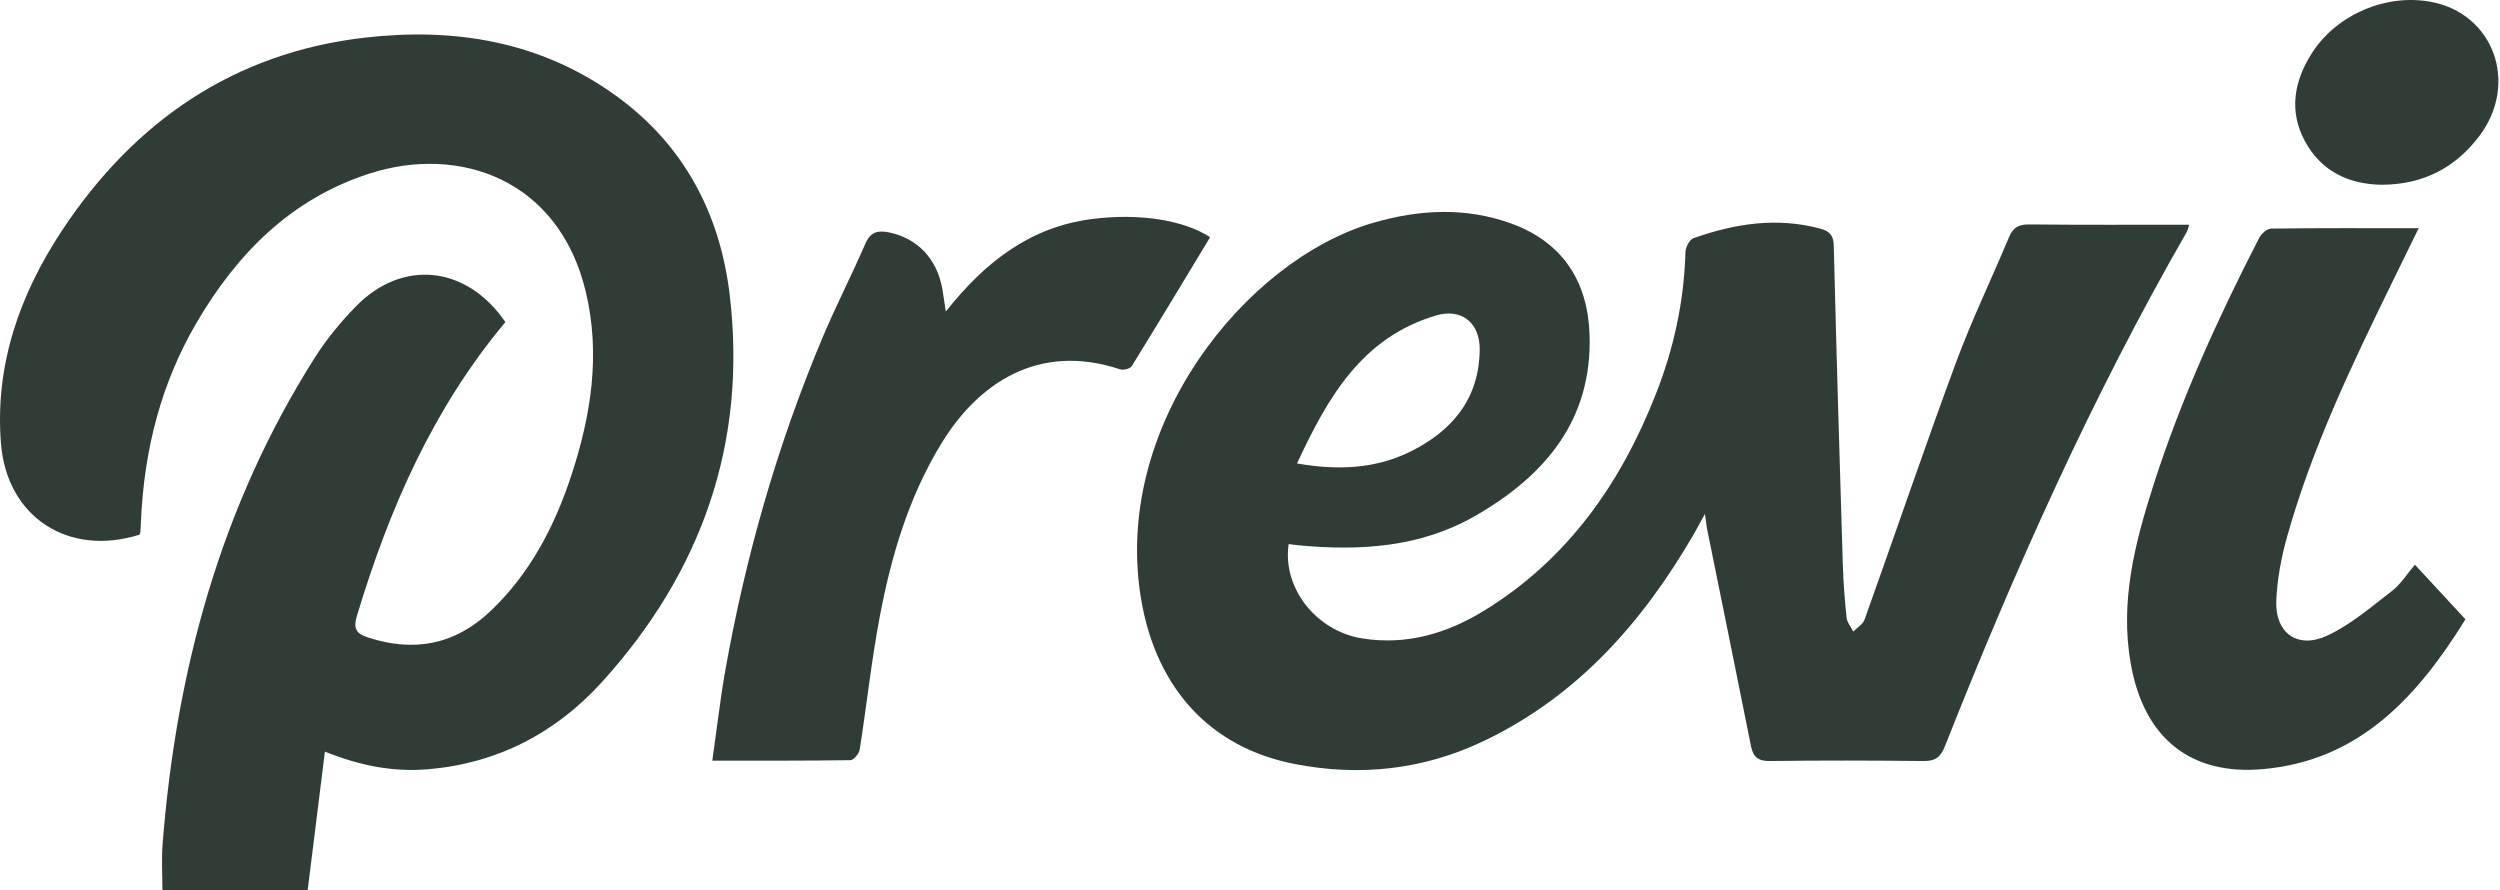
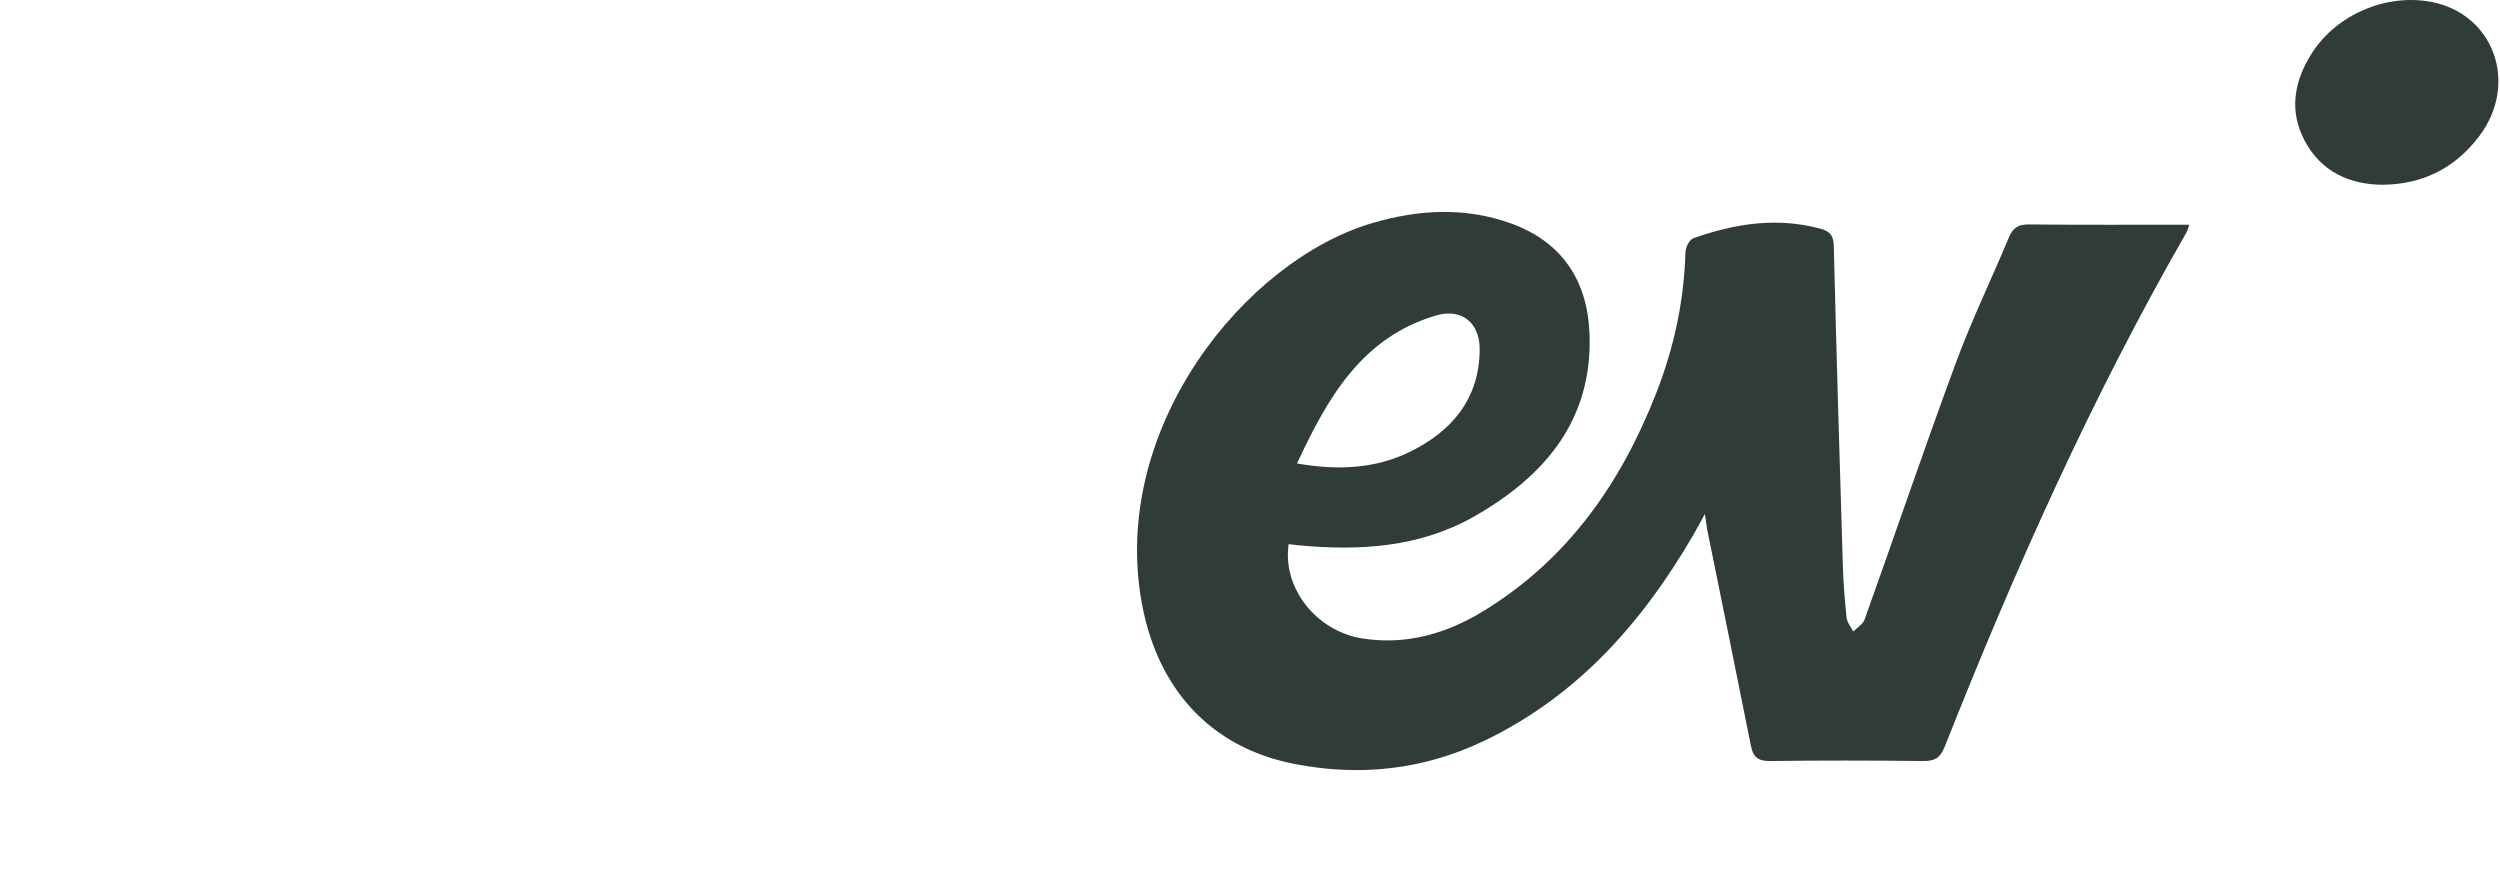
<svg xmlns="http://www.w3.org/2000/svg" width="219" height="78" viewBox="0 0 219 78" fill="none">
  <path d="M149.364 44.995C148.891 45.851 148.633 46.358 148.342 46.848C143.88 54.526 138.188 60.974 130.028 64.888C124.71 67.439 119.11 68.054 113.318 66.907C106.047 65.461 101.402 60.367 100.023 52.839C97.206 37.458 109.105 22.776 120.265 19.526C124.303 18.347 128.35 18.131 132.355 19.568C136.867 21.197 139.077 24.628 139.244 29.265C139.51 36.76 135.38 41.654 129.239 45.186C124.395 47.97 119.102 48.277 113.684 47.762C113.418 47.737 113.152 47.696 112.886 47.662C112.321 51.535 115.329 55.299 119.351 55.93C123.248 56.537 126.755 55.49 130.02 53.487C137.349 48.983 142.002 42.319 145.077 34.459C146.631 30.495 147.528 26.373 147.644 22.094C147.653 21.662 148.002 20.981 148.351 20.864C151.974 19.585 155.655 19.003 159.469 20.033C160.291 20.258 160.624 20.623 160.64 21.546C160.865 30.836 161.147 40.134 161.43 49.424C161.48 50.986 161.596 52.548 161.762 54.102C161.804 54.526 162.144 54.916 162.344 55.324C162.685 54.983 163.183 54.692 163.333 54.285C166.008 46.806 168.568 39.278 171.318 31.825C172.706 28.077 174.442 24.471 175.988 20.781C176.337 19.934 176.827 19.651 177.749 19.66C182.403 19.709 187.056 19.684 191.776 19.684C191.726 19.817 191.676 20.116 191.535 20.366C183.242 34.791 176.486 49.931 170.371 65.378C169.972 66.383 169.507 66.674 168.484 66.666C164.014 66.616 159.535 66.608 155.065 66.666C154.026 66.683 153.577 66.325 153.386 65.361C152.115 59.013 150.827 52.673 149.539 46.333C149.481 46.034 149.456 45.734 149.348 45.003L149.364 44.995ZM113.617 40.599C117.199 41.222 120.481 41.073 123.547 39.561C127.22 37.749 129.588 34.916 129.621 30.62C129.638 28.268 128.026 26.972 125.791 27.637C119.276 29.573 116.301 34.841 113.617 40.599Z" fill="#303D37" />
-   <path d="M44.275 28.21C37.91 35.821 34.079 44.613 31.271 53.936C30.93 55.049 31.188 55.498 32.226 55.839C36.265 57.16 39.846 56.487 42.962 53.537C46.427 50.246 48.554 46.158 50.033 41.696C51.779 36.42 52.626 31.043 51.313 25.551C48.97 15.738 40.27 12.646 32.334 15.214C25.488 17.433 20.768 22.21 17.22 28.268C14.087 33.619 12.624 39.453 12.35 45.618C12.334 45.942 12.325 46.258 12.3 46.582C12.3 46.665 12.242 46.757 12.217 46.84C6.002 48.792 0.609 45.311 0.086 38.871C-0.471 31.982 1.731 25.775 5.47 20.133C11.769 10.644 20.477 4.619 31.952 3.298C39.788 2.393 47.316 3.606 53.922 8.359C59.897 12.655 63.071 18.704 63.919 25.808C65.472 38.804 61.451 50.155 52.693 59.786C48.663 64.215 43.569 66.874 37.486 67.389C34.437 67.647 31.537 67.073 28.462 65.843C27.955 69.94 27.457 73.928 26.95 78H14.228C14.228 76.621 14.137 75.258 14.245 73.912C15.441 58.706 19.338 44.33 27.573 31.334C28.604 29.714 29.85 28.193 31.196 26.822C35.276 22.659 40.893 23.274 44.275 28.218V28.21Z" fill="#303D37" />
-   <path d="M82.856 27.288C86.304 22.925 90.259 19.892 95.602 19.194C99.84 18.637 103.754 19.302 106.006 20.781C103.729 24.545 101.46 28.326 99.142 32.074C99.001 32.298 98.419 32.448 98.128 32.356C90.874 29.947 85.623 33.678 82.465 38.846C79.59 43.557 78.061 48.742 77.055 54.085C76.333 57.916 75.917 61.805 75.311 65.66C75.252 66.018 74.787 66.583 74.496 66.591C70.541 66.649 66.586 66.633 62.398 66.633C62.788 63.916 63.079 61.331 63.528 58.78C65.306 48.751 68.09 39.012 72.037 29.614C73.208 26.822 74.604 24.122 75.809 21.338C76.258 20.291 76.923 20.166 77.878 20.358C80.338 20.864 82.041 22.626 82.531 25.218C82.639 25.8 82.714 26.39 82.847 27.279L82.856 27.288Z" fill="#303D37" />
-   <path d="M211.544 49.465C213.048 51.094 214.452 52.615 215.973 54.252C211.777 61.024 206.691 66.649 198.174 67.381C192.067 67.904 187.812 64.846 186.641 58.066C185.702 52.665 187.023 47.546 188.643 42.494C191.045 34.99 194.302 27.844 197.9 20.848C198.091 20.474 198.59 20.025 198.955 20.025C203.193 19.967 207.431 19.992 211.876 19.992C211.054 21.679 210.298 23.233 209.533 24.778C206.002 32.007 202.52 39.261 200.343 47.039C199.836 48.842 199.487 50.728 199.404 52.59C199.271 55.415 201.224 56.886 203.825 55.697C205.902 54.75 207.713 53.163 209.558 51.751C210.298 51.177 210.821 50.321 211.544 49.474V49.465Z" fill="#303D37" />
  <path d="M208.669 16.186C205.794 16.153 203.342 15.031 201.905 12.355C200.484 9.713 200.966 7.087 202.528 4.644C204.705 1.254 209.043 -0.582 212.973 0.166C218.432 1.196 220.668 7.278 217.203 11.899C215.125 14.665 212.308 16.161 208.677 16.186H208.669Z" fill="#303D37" />
</svg>